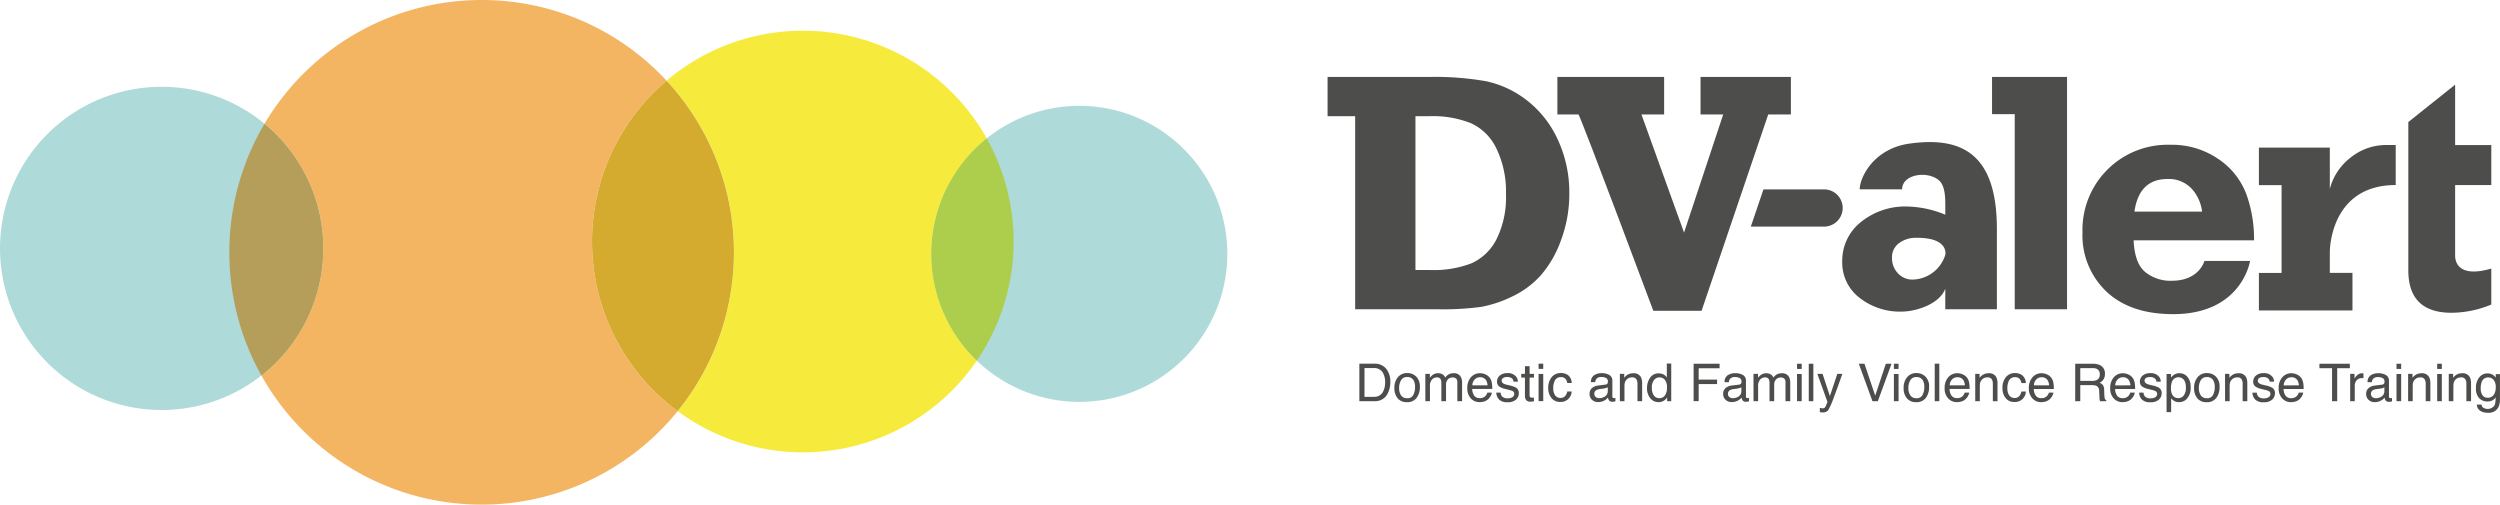
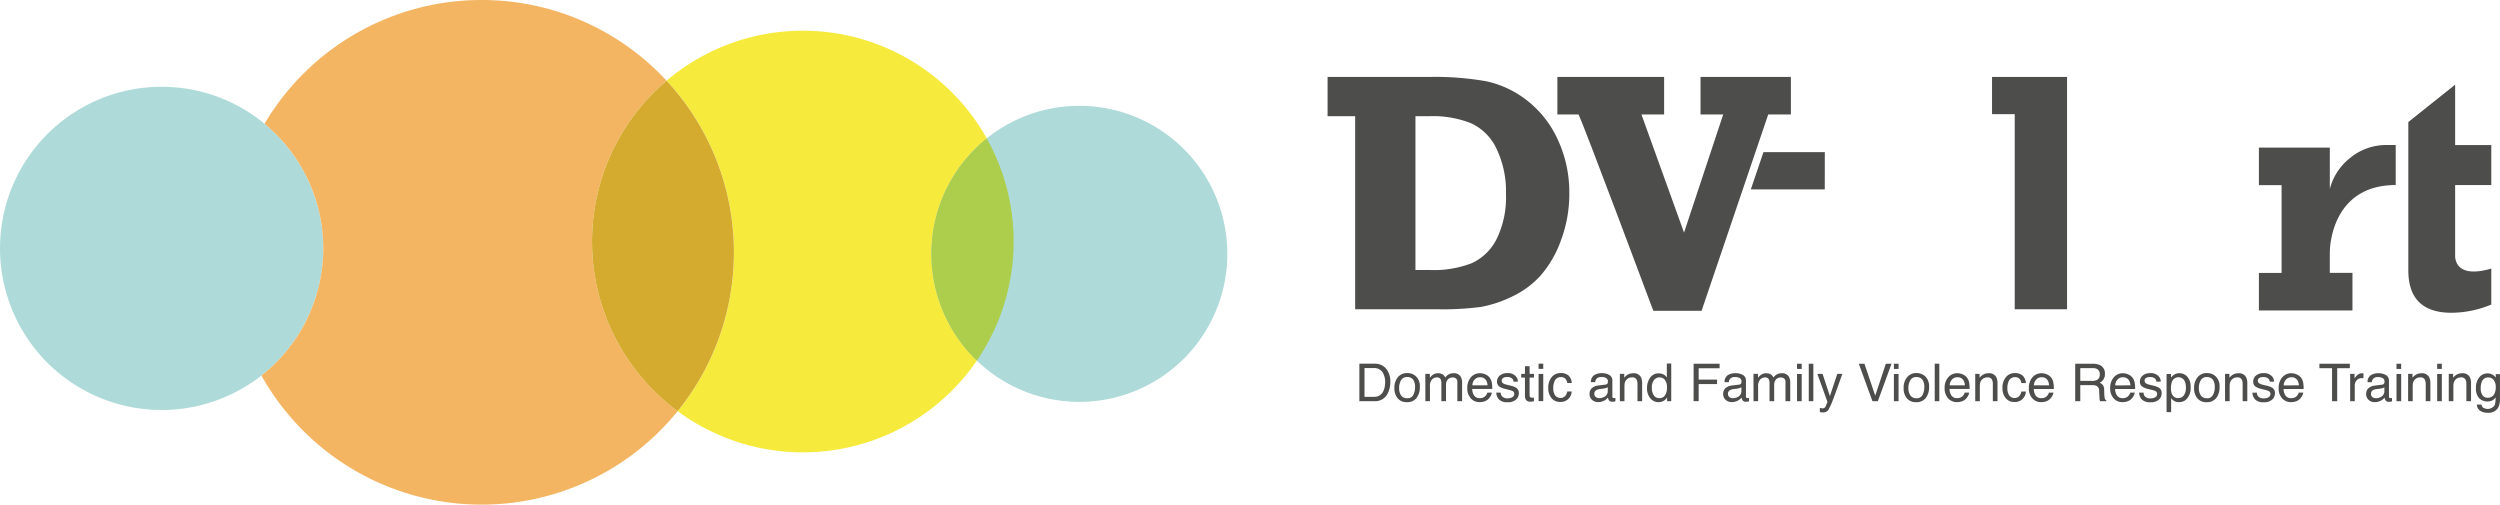
<svg xmlns="http://www.w3.org/2000/svg" id="logo" width="356" height="71.861" viewBox="0 0 356 71.861">
  <g id="logo-2" data-name="logo" transform="translate(0 0)">
    <g id="Homepage-_02_" data-name="Homepage-(02)" transform="translate(0 0)">
      <g id="masthead">
        <g id="logo-3" data-name="logo" transform="translate(0 0)">
          <g id="Group">
            <path id="Fill-10" d="M46.031,33.94A23.015,23.015,0,1,1,23.014,10.922,23.016,23.016,0,0,1,46.031,33.94" transform="translate(0 1.433)" fill="#aedbd9" fill-rule="evenodd" />
            <path id="Fill-12" d="M63.639.207A35.909,35.909,0,0,0,32.723,17.828a23.019,23.019,0,0,1-.438,35.858,35.933,35.933,0,0,0,59.271,5.073A30.023,30.023,0,0,1,89.979,11.7,35.841,35.841,0,0,0,63.639.207" transform="translate(4.943 -0.207)" fill="#f4b563" fill-rule="evenodd" />
-             <path id="Fill-13" d="M33.329,15.489a35.973,35.973,0,0,0-.438,35.858,23.019,23.019,0,0,0,.438-35.858" transform="translate(4.336 2.133)" fill="#b49e59" fill-rule="evenodd" />
            <path id="Fill-14" d="M157.165,34.356a21.078,21.078,0,1,1-21.08-21.079,21.081,21.081,0,0,1,21.08,21.079" transform="translate(17.608 1.794)" fill="#aedbd9" fill-rule="evenodd" />
            <path id="Fill-15" d="M101.722,4a29.9,29.9,0,0,0-19.4,7.115A35.933,35.933,0,0,1,83.9,58.178a30.023,30.023,0,0,0,42.6-7.2,21.083,21.083,0,0,1,1.41-31.651A30.008,30.008,0,0,0,101.722,4" transform="translate(12.603 0.374)" fill="#f6eb3d" fill-rule="evenodd" />
            <path id="Fill-16" d="M83.727,10.173A30.025,30.025,0,0,0,85.3,57.233a35.928,35.928,0,0,0-1.576-47.06" transform="translate(11.194 1.319)" fill="#d4ab2f" fill-rule="evenodd" />
            <path id="Fill-17" d="M122.9,17.295a21.083,21.083,0,0,0-1.411,31.652A30.052,30.052,0,0,0,122.9,17.295" transform="translate(17.608 2.409)" fill="#adcd4c" fill-rule="evenodd" />
          </g>
          <g id="Group-2" transform="translate(189.047 10.956)">
-             <path id="Fill-1" d="M106.114,27.775a5.71,5.71,0,0,1-3.648-1.116c-1.213-.872-1.708-2.548-1.82-4.64H117.8a18.738,18.738,0,0,0-1.119-6.635,10.485,10.485,0,0,0-4-4.97,11.664,11.664,0,0,0-6.824-2A12.118,12.118,0,0,0,93.369,20.876a11.056,11.056,0,0,0,3.413,8.444q3.412,3.211,9.5,3.209c9.815,0,10.952-7.578,10.952-7.578h-6.5s-.729,2.822-4.618,2.822m-.64-14.484a4.425,4.425,0,0,1,3.417,1.354,5.858,5.858,0,0,1,1.507,3.283h-9.632q.666-4.638,4.708-4.637" transform="translate(14.129 1.248)" fill="#4d4e4c" fill-rule="evenodd" />
            <path id="Fill-2" d="M4.069,33.119V5.625H.143V.035H14.725a41.953,41.953,0,0,1,7.968.607,14.206,14.206,0,0,1,5.78,2.687A14.8,14.8,0,0,1,32.9,8.907a17.808,17.808,0,0,1,1.666,7.755A18.686,18.686,0,0,1,33.4,23.236a15.61,15.61,0,0,1-2.89,5.044,12.839,12.839,0,0,1-4.127,3.044,17,17,0,0,1-4.412,1.462,41.709,41.709,0,0,1-6.218.333Zm8.587-5.59h2.069a14.97,14.97,0,0,0,5.957-.975,7.462,7.462,0,0,0,3.532-3.436,13.5,13.5,0,0,0,1.332-6.434A14.029,14.029,0,0,0,24.2,10.262a7.444,7.444,0,0,0-3.64-3.639,14.707,14.707,0,0,0-5.838-1H12.656Z" transform="translate(-0.143 -0.035)" fill="#4d4e4c" fill-rule="evenodd" />
-             <path id="Fill-3" d="M73.283,8.294c-5.174.732-7.095,4.878-7.095,6.517h6.041c0-2.209,3.741-2.685,5.29-1.237.8.748.858,2.275.858,3.449v1.4a14.9,14.9,0,0,0-5.3-1.165A10.026,10.026,0,0,0,66.318,19.5,7,7,0,0,0,63.7,25.038a6.306,6.306,0,0,0,2.485,5.232,9.287,9.287,0,0,0,5.91,1.951c2.309,0,5.539-1.185,6.279-3.269v2.936h7.35v-11.4c0-10.358-4.6-13.3-12.443-12.191m5.094,15.841a4.99,4.99,0,0,1-4.613,3.521,2.776,2.776,0,0,1-2.142-.905,3.085,3.085,0,0,1-.832-2.165,2.463,2.463,0,0,1,1.034-2.14,3.965,3.965,0,0,1,2.3-.738c4.847-.079,4.251,2.42,4.257,2.427" transform="translate(9.587 1.196)" fill="#4d4e4c" fill-rule="evenodd" />
            <path id="Fill-4" d="M92.885.035H82.2v5.3h3.229V33.119h7.452V.035" transform="translate(12.42 -0.035)" fill="#4d4e4c" fill-rule="evenodd" />
            <path id="Fill-5" d="M128.479,26.658V32H115.155V26.658h3.229V14.152h-3.229V8.809h10.1V14.7a8.2,8.2,0,0,1,2.872-4.4,8.06,8.06,0,0,1,5.3-1.857c.339,0,.745-.013,1.212,0v5.7c-8.514,0-9.385,7.74-9.385,9.655v2.853h3.229" transform="translate(17.465 1.252)" fill="#4d4e4c" fill-rule="evenodd" />
-             <path id="Fill-6" d="M146.039,6.309,152.705.99v8.6h5.15v5.7h-5.15V25.349c0,.913.525,3.178,5.15,1.827V32.3a14.966,14.966,0,0,1-5.655,1.172q-6.159,0-6.161-6.043ZM62.943,15.9a2.652,2.652,0,0,1,0,5.3H52.411l1.8-5.3h8.736Z" transform="translate(7.859 0.111)" fill="#4d4e4c" fill-rule="evenodd" />
+             <path id="Fill-6" d="M146.039,6.309,152.705.99v8.6h5.15v5.7h-5.15V25.349c0,.913.525,3.178,5.15,1.827V32.3a14.966,14.966,0,0,1-5.655,1.172q-6.159,0-6.161-6.043ZM62.943,15.9H52.411l1.8-5.3h8.736Z" transform="translate(7.859 0.111)" fill="#4d4e4c" fill-rule="evenodd" />
            <path id="Fill-7" d="M48.908.035V5.378h3.228L46.559,22.2,40.494,5.378h3.229V.035h-15.2V5.378h3.014C32.5,7.411,42.182,33.333,42.182,33.333h6.875l9.49-27.955h3.229V.035H48.908" transform="translate(4.201 -0.035)" fill="#4d4e4c" fill-rule="evenodd" />
            <path id="Domestic-and-Family-Violence-Response-Training-" d="M6.085,40.17a2,2,0,0,0,.6-.076,1.327,1.327,0,0,0,.69-.545,2.234,2.234,0,0,0,.309-.828,3.16,3.16,0,0,0,.054-.559,2.606,2.606,0,0,0-.394-1.541,1.456,1.456,0,0,0-1.27-.549H4.8v4.1Zm-2.016-4.72H6.23a2.037,2.037,0,0,1,1.708.781,2.88,2.88,0,0,1,.541,1.806,3.6,3.6,0,0,1-.32,1.537,1.973,1.973,0,0,1-1.937,1.214H4.069Zm6.8,4.916a.9.9,0,0,0,.892-.492,2.452,2.452,0,0,0,.242-1.1,1.949,1.949,0,0,0-.174-.887.981.981,0,0,0-.952-.538.939.939,0,0,0-.872.458,2.122,2.122,0,0,0-.272,1.1A1.846,1.846,0,0,0,10,39.952.96.96,0,0,0,10.866,40.366Zm.025-3.582a1.762,1.762,0,0,1,1.272.5,1.958,1.958,0,0,1,.519,1.475,2.53,2.53,0,0,1-.458,1.555,1.656,1.656,0,0,1-1.421.614,1.6,1.6,0,0,1-1.275-.543,2.146,2.146,0,0,1-.472-1.459,2.321,2.321,0,0,1,.5-1.562A1.67,1.67,0,0,1,10.892,36.784Zm2.569.113h.647v.552a2.177,2.177,0,0,1,.421-.418,1.267,1.267,0,0,1,.734-.222,1.155,1.155,0,0,1,.748.229,1.2,1.2,0,0,1,.291.385,1.354,1.354,0,0,1,1.174-.614,1.081,1.081,0,0,1,1.068.567,1.853,1.853,0,0,1,.153.821v2.59h-.679v-2.7a.63.63,0,0,0-.194-.534.77.77,0,0,0-.474-.145.941.941,0,0,0-.663.258,1.133,1.133,0,0,0-.278.861v2.264h-.665v-2.54a1.32,1.32,0,0,0-.094-.578.576.576,0,0,0-.556-.272.959.959,0,0,0-.674.287,1.407,1.407,0,0,0-.3,1.039v2.064h-.654Zm7.819-.087a1.775,1.775,0,0,1,.8.194,1.482,1.482,0,0,1,.592.5,1.737,1.737,0,0,1,.262.687,4.492,4.492,0,0,1,.058.857H20.142a1.664,1.664,0,0,0,.28.95.937.937,0,0,0,.81.358,1.047,1.047,0,0,0,.817-.338,1.137,1.137,0,0,0,.247-.454h.643a1.356,1.356,0,0,1-.169.478,1.7,1.7,0,0,1-.322.43,1.523,1.523,0,0,1-.738.392,2.241,2.241,0,0,1-.534.058,1.639,1.639,0,0,1-1.232-.529,2.057,2.057,0,0,1-.505-1.481,2.236,2.236,0,0,1,.509-1.522A1.678,1.678,0,0,1,21.28,36.809Zm1.043,1.722a1.7,1.7,0,0,0-.185-.679.95.95,0,0,0-.9-.472,1,1,0,0,0-.756.325,1.229,1.229,0,0,0-.323.827Zm1.864,1.035a.952.952,0,0,0,.164.5,1.028,1.028,0,0,0,.857.316,1.264,1.264,0,0,0,.639-.158.525.525,0,0,0,.276-.489.418.418,0,0,0-.222-.381,2.635,2.635,0,0,0-.559-.185l-.52-.131a2.539,2.539,0,0,1-.734-.276.825.825,0,0,1-.421-.734,1.121,1.121,0,0,1,.4-.894,1.587,1.587,0,0,1,1.07-.342,1.485,1.485,0,0,1,1.268.516,1.119,1.119,0,0,1,.236.7h-.618a.757.757,0,0,0-.156-.4,1,1,0,0,0-.781-.258.933.933,0,0,0-.561.142.444.444,0,0,0-.191.374.461.461,0,0,0,.251.407,1.509,1.509,0,0,0,.429.16l.432.105a3.342,3.342,0,0,1,.945.331.876.876,0,0,1,.382.788,1.2,1.2,0,0,1-.394.9,1.678,1.678,0,0,1-1.2.378,1.611,1.611,0,0,1-1.23-.394,1.491,1.491,0,0,1-.387-.976Zm3.463-3.757h.661V36.9h.621v.534H28.31v2.54a.275.275,0,0,0,.138.272.587.587,0,0,0,.254.04l.1,0q.054,0,.127-.009v.516a1.46,1.46,0,0,1-.234.047,2.227,2.227,0,0,1-.263.015.71.71,0,0,1-.621-.234,1.042,1.042,0,0,1-.164-.609V37.431h-.527V36.9h.527Zm1.937,1.1h.665v3.873h-.665Zm0-1.464h.665v.741h-.665Zm3.154,1.333a1.7,1.7,0,0,1,1.07.32,1.532,1.532,0,0,1,.5,1.1h-.636a1.173,1.173,0,0,0-.265-.6.838.838,0,0,0-.665-.238.919.919,0,0,0-.894.61,2.425,2.425,0,0,0-.174.977,1.84,1.84,0,0,0,.247.985.958.958,0,0,0,1.422.151,1.368,1.368,0,0,0,.329-.681H34.3a1.538,1.538,0,0,1-1.66,1.49,1.489,1.489,0,0,1-1.217-.558,2.134,2.134,0,0,1-.454-1.393,2.347,2.347,0,0,1,.5-1.595A1.608,1.608,0,0,1,32.739,36.784Zm4.789,2.968a.538.538,0,0,0,.207.447.768.768,0,0,0,.49.164,1.49,1.49,0,0,0,.669-.16.9.9,0,0,0,.545-.868v-.527a1.119,1.119,0,0,1-.309.127,2.633,2.633,0,0,1-.371.073l-.4.051a1.514,1.514,0,0,0-.534.149A.58.58,0,0,0,37.528,39.752Zm1.584-1.322a.355.355,0,0,0,.3-.189.573.573,0,0,0,.044-.251.531.531,0,0,0-.238-.485,1.278,1.278,0,0,0-.681-.151.866.866,0,0,0-.727.276.91.91,0,0,0-.156.454h-.61a1.124,1.124,0,0,1,.467-1,1.917,1.917,0,0,1,1.041-.281,2.118,2.118,0,0,1,1.115.262.888.888,0,0,1,.425.814v2.242a.287.287,0,0,0,.042.164.2.2,0,0,0,.176.062q.044,0,.1-.005t.116-.016v.483a1.819,1.819,0,0,1-.232.054,1.7,1.7,0,0,1-.218.011.538.538,0,0,1-.491-.24.926.926,0,0,1-.113-.36,1.666,1.666,0,0,1-.574.454,1.776,1.776,0,0,1-.825.193,1.226,1.226,0,0,1-.885-.329,1.092,1.092,0,0,1-.343-.823,1.06,1.06,0,0,1,.338-.839,1.608,1.608,0,0,1,.887-.367ZM41.165,36.9h.621v.552a1.744,1.744,0,0,1,.585-.491,1.561,1.561,0,0,1,.687-.149,1.132,1.132,0,0,1,1.119.578,2.052,2.052,0,0,1,.16.9v2.5h-.665V38.335a1.326,1.326,0,0,0-.105-.574.639.639,0,0,0-.632-.363,1.288,1.288,0,0,0-.381.047.984.984,0,0,0-.472.32.964.964,0,0,0-.213.4,2.683,2.683,0,0,0-.049.587v2.038h-.654Zm4.553,1.991a1.93,1.93,0,0,0,.265,1.046.93.93,0,0,0,.85.421.9.9,0,0,0,.747-.391,1.845,1.845,0,0,0,.293-1.121,1.657,1.657,0,0,0-.3-1.092.941.941,0,0,0-.745-.354.983.983,0,0,0-.8.378A1.73,1.73,0,0,0,45.717,38.888Zm.985-2.06a1.384,1.384,0,0,1,.748.189,1.756,1.756,0,0,1,.4.381V35.432h.629v5.355h-.589v-.541a1.415,1.415,0,0,1-.541.52,1.55,1.55,0,0,1-.716.16,1.45,1.45,0,0,1-1.126-.547,2.138,2.138,0,0,1-.476-1.455,2.512,2.512,0,0,1,.434-1.473A1.421,1.421,0,0,1,46.7,36.828Zm4.963-1.377h3.7V36.1H52.388v1.62h2.62v.636h-2.62v2.427h-.723Zm4.89,4.3a.539.539,0,0,0,.207.447.768.768,0,0,0,.491.164,1.49,1.49,0,0,0,.668-.16.9.9,0,0,0,.545-.868v-.527a1.119,1.119,0,0,1-.309.127,2.633,2.633,0,0,1-.371.073l-.4.051a1.514,1.514,0,0,0-.534.149A.58.58,0,0,0,56.556,39.752ZM58.14,38.43a.355.355,0,0,0,.3-.189.575.575,0,0,0,.044-.251.531.531,0,0,0-.238-.485,1.278,1.278,0,0,0-.681-.151.866.866,0,0,0-.727.276.908.908,0,0,0-.156.454h-.61a1.124,1.124,0,0,1,.467-1A1.917,1.917,0,0,1,57.58,36.8a2.118,2.118,0,0,1,1.115.262.888.888,0,0,1,.425.814v2.242a.288.288,0,0,0,.042.164.2.2,0,0,0,.176.062q.044,0,.1-.005t.116-.016v.483a1.819,1.819,0,0,1-.232.054,1.7,1.7,0,0,1-.218.011.538.538,0,0,1-.49-.24.924.924,0,0,1-.113-.36,1.666,1.666,0,0,1-.574.454,1.776,1.776,0,0,1-.825.193,1.226,1.226,0,0,1-.885-.329,1.092,1.092,0,0,1-.343-.823,1.06,1.06,0,0,1,.338-.839,1.607,1.607,0,0,1,.887-.367ZM60.193,36.9h.647v.552a2.174,2.174,0,0,1,.421-.418,1.267,1.267,0,0,1,.734-.222,1.154,1.154,0,0,1,.748.229,1.2,1.2,0,0,1,.291.385,1.413,1.413,0,0,1,.512-.463,1.428,1.428,0,0,1,.661-.151,1.081,1.081,0,0,1,1.068.567,1.853,1.853,0,0,1,.153.821v2.59h-.679v-2.7a.63.63,0,0,0-.194-.534.769.769,0,0,0-.474-.145.941.941,0,0,0-.663.258,1.133,1.133,0,0,0-.278.861v2.264h-.665v-2.54a1.32,1.32,0,0,0-.094-.578.576.576,0,0,0-.556-.272.959.959,0,0,0-.674.287,1.407,1.407,0,0,0-.3,1.039v2.064h-.654Zm6.2.018h.665v3.873h-.665Zm0-1.464h.665v.741h-.665Zm1.671,0h.654v5.337h-.654ZM72.128,36.9h.723q-.138.374-.614,1.708-.356,1-.6,1.635a11.059,11.059,0,0,1-.8,1.817.914.914,0,0,1-.8.327,1.57,1.57,0,0,1-.213-.011,1.679,1.679,0,0,1-.183-.04v-.6a2.257,2.257,0,0,0,.247.058.966.966,0,0,0,.134.011.472.472,0,0,0,.267-.06.555.555,0,0,0,.144-.147q.018-.029.131-.3t.164-.4l-1.439-4h.741l1.043,3.168Zm3.866-1.446L77.527,40l1.515-4.545h.81L77.9,40.788h-.767l-1.944-5.337Zm4.192,1.464h.665v3.873h-.665Zm0-1.464h.665v.741h-.665Zm3.2,4.916a.9.9,0,0,0,.892-.492,2.452,2.452,0,0,0,.242-1.1,1.949,1.949,0,0,0-.174-.887.981.981,0,0,0-.952-.538.939.939,0,0,0-.872.458,2.122,2.122,0,0,0-.272,1.1,1.846,1.846,0,0,0,.272,1.035A.96.96,0,0,0,83.383,40.366Zm.025-3.582a1.762,1.762,0,0,1,1.272.5A1.958,1.958,0,0,1,85.2,38.76a2.53,2.53,0,0,1-.458,1.555,1.656,1.656,0,0,1-1.421.614,1.6,1.6,0,0,1-1.275-.543,2.146,2.146,0,0,1-.472-1.459,2.321,2.321,0,0,1,.5-1.562A1.67,1.67,0,0,1,83.409,36.784ZM86,35.451h.654v5.337H86Zm3.256,1.359a1.775,1.775,0,0,1,.8.194,1.481,1.481,0,0,1,.592.5,1.737,1.737,0,0,1,.262.687,4.483,4.483,0,0,1,.058.857H88.114a1.665,1.665,0,0,0,.28.95.937.937,0,0,0,.81.358,1.047,1.047,0,0,0,.817-.338,1.138,1.138,0,0,0,.247-.454h.643a1.353,1.353,0,0,1-.169.478,1.7,1.7,0,0,1-.322.43,1.523,1.523,0,0,1-.738.392,2.241,2.241,0,0,1-.534.058,1.639,1.639,0,0,1-1.232-.529,2.057,2.057,0,0,1-.505-1.481,2.236,2.236,0,0,1,.509-1.522A1.678,1.678,0,0,1,89.251,36.809Zm1.043,1.722a1.7,1.7,0,0,0-.185-.679.95.95,0,0,0-.9-.472,1,1,0,0,0-.756.325,1.229,1.229,0,0,0-.323.827ZM91.769,36.9h.621v.552a1.743,1.743,0,0,1,.585-.491,1.561,1.561,0,0,1,.687-.149,1.132,1.132,0,0,1,1.119.578,2.052,2.052,0,0,1,.16.9v2.5h-.665V38.335a1.328,1.328,0,0,0-.105-.574.639.639,0,0,0-.632-.363,1.288,1.288,0,0,0-.381.047.984.984,0,0,0-.472.32.963.963,0,0,0-.213.4,2.675,2.675,0,0,0-.049.587v2.038h-.654Zm5.639-.113a1.7,1.7,0,0,1,1.07.32,1.532,1.532,0,0,1,.5,1.1h-.636a1.173,1.173,0,0,0-.265-.6.838.838,0,0,0-.665-.238.919.919,0,0,0-.894.61,2.425,2.425,0,0,0-.174.977,1.839,1.839,0,0,0,.247.985.958.958,0,0,0,1.422.151,1.368,1.368,0,0,0,.329-.681h.636a1.538,1.538,0,0,1-1.66,1.49,1.489,1.489,0,0,1-1.217-.558,2.134,2.134,0,0,1-.454-1.393,2.347,2.347,0,0,1,.5-1.595A1.608,1.608,0,0,1,97.408,36.784Zm3.841.025a1.775,1.775,0,0,1,.8.194,1.481,1.481,0,0,1,.592.5,1.737,1.737,0,0,1,.262.687,4.482,4.482,0,0,1,.058.857h-2.852a1.665,1.665,0,0,0,.28.95.937.937,0,0,0,.81.358,1.047,1.047,0,0,0,.817-.338,1.137,1.137,0,0,0,.247-.454h.643a1.356,1.356,0,0,1-.169.478,1.7,1.7,0,0,1-.322.43,1.523,1.523,0,0,1-.738.392,2.241,2.241,0,0,1-.534.058,1.639,1.639,0,0,1-1.232-.529,2.057,2.057,0,0,1-.505-1.481,2.237,2.237,0,0,1,.509-1.522A1.678,1.678,0,0,1,101.248,36.809Zm1.043,1.722a1.7,1.7,0,0,0-.185-.679.95.95,0,0,0-.9-.472,1,1,0,0,0-.756.325,1.229,1.229,0,0,0-.323.827ZM108.4,37.9a1.4,1.4,0,0,0,.8-.2.828.828,0,0,0,.3-.734.787.787,0,0,0-.414-.777,1.352,1.352,0,0,0-.592-.109h-1.766V37.9Zm-2.394-2.445h2.471a2.465,2.465,0,0,1,1.006.178,1.261,1.261,0,0,1,.752,1.261,1.313,1.313,0,0,1-.752,1.275,1.092,1.092,0,0,1,.47.334,1.2,1.2,0,0,1,.176.672l.025.716a2.2,2.2,0,0,0,.051.454.446.446,0,0,0,.232.327v.12h-.886a.667.667,0,0,1-.058-.178,3.416,3.416,0,0,1-.036-.421l-.044-.89a.748.748,0,0,0-.389-.7,1.607,1.607,0,0,0-.65-.1h-1.646v2.289h-.723Zm6.82,1.359a1.774,1.774,0,0,1,.8.194,1.481,1.481,0,0,1,.592.5,1.735,1.735,0,0,1,.262.687,4.5,4.5,0,0,1,.058.857H111.69a1.665,1.665,0,0,0,.28.95.937.937,0,0,0,.81.358,1.048,1.048,0,0,0,.817-.338,1.139,1.139,0,0,0,.247-.454h.643a1.353,1.353,0,0,1-.169.478,1.7,1.7,0,0,1-.321.43,1.524,1.524,0,0,1-.738.392,2.242,2.242,0,0,1-.534.058,1.639,1.639,0,0,1-1.232-.529,2.057,2.057,0,0,1-.505-1.481,2.236,2.236,0,0,1,.509-1.522A1.678,1.678,0,0,1,112.827,36.809Zm1.043,1.722a1.7,1.7,0,0,0-.185-.679.95.95,0,0,0-.9-.472,1,1,0,0,0-.756.325,1.228,1.228,0,0,0-.323.827Zm1.864,1.035a.951.951,0,0,0,.164.5,1.028,1.028,0,0,0,.857.316,1.264,1.264,0,0,0,.64-.158.524.524,0,0,0,.276-.489.418.418,0,0,0-.221-.381,2.622,2.622,0,0,0-.559-.185l-.52-.131a2.55,2.55,0,0,1-.733-.276.825.825,0,0,1-.422-.734,1.119,1.119,0,0,1,.4-.894,1.586,1.586,0,0,1,1.069-.342,1.486,1.486,0,0,1,1.268.516,1.119,1.119,0,0,1,.236.7h-.618a.749.749,0,0,0-.156-.4,1,1,0,0,0-.782-.258.93.93,0,0,0-.56.142.443.443,0,0,0-.191.374.461.461,0,0,0,.251.407,1.5,1.5,0,0,0,.428.16l.432.105a3.325,3.325,0,0,1,.944.331.875.875,0,0,1,.382.788,1.2,1.2,0,0,1-.394.9,1.676,1.676,0,0,1-1.2.378,1.61,1.61,0,0,1-1.229-.394,1.493,1.493,0,0,1-.387-.976Zm4.974.781a.935.935,0,0,0,.761-.383,1.827,1.827,0,0,0,.3-1.146,2.133,2.133,0,0,0-.135-.8.985.985,0,0,0-1.86.036,2.683,2.683,0,0,0-.135.923,1.95,1.95,0,0,0,.135.767A.928.928,0,0,0,120.709,40.348Zm-1.694-3.433h.637v.516a1.572,1.572,0,0,1,.429-.41,1.377,1.377,0,0,1,.777-.218,1.46,1.46,0,0,1,1.122.507,2.076,2.076,0,0,1,.462,1.448,2.225,2.225,0,0,1-.665,1.817,1.5,1.5,0,0,1-.981.345,1.329,1.329,0,0,1-.737-.193,1.7,1.7,0,0,1-.39-.374v1.987h-.654Zm5.733,3.452a.9.9,0,0,0,.893-.492,2.448,2.448,0,0,0,.242-1.1,1.947,1.947,0,0,0-.175-.887.98.98,0,0,0-.951-.538.937.937,0,0,0-.872.458,2.117,2.117,0,0,0-.273,1.1,1.842,1.842,0,0,0,.273,1.035A.958.958,0,0,0,124.748,40.366Zm.025-3.582a1.761,1.761,0,0,1,1.272.5,1.955,1.955,0,0,1,.52,1.475,2.528,2.528,0,0,1-.458,1.555,1.656,1.656,0,0,1-1.421.614,1.6,1.6,0,0,1-1.275-.543,2.146,2.146,0,0,1-.473-1.459,2.32,2.32,0,0,1,.5-1.562A1.67,1.67,0,0,1,124.773,36.784Zm2.569.113h.622v.552a1.752,1.752,0,0,1,.585-.491,1.562,1.562,0,0,1,.687-.149,1.131,1.131,0,0,1,1.119.578,2.042,2.042,0,0,1,.16.9v2.5h-.665V38.335a1.326,1.326,0,0,0-.1-.574.639.639,0,0,0-.632-.363,1.286,1.286,0,0,0-.382.047.984.984,0,0,0-.473.32.965.965,0,0,0-.212.4,2.7,2.7,0,0,0-.05.587v2.038h-.654Zm4.527,2.67a.951.951,0,0,0,.164.5,1.029,1.029,0,0,0,.858.316,1.26,1.26,0,0,0,.639-.158.525.525,0,0,0,.277-.489.417.417,0,0,0-.223-.381,2.6,2.6,0,0,0-.559-.185l-.519-.131a2.546,2.546,0,0,1-.735-.276.826.826,0,0,1-.421-.734,1.121,1.121,0,0,1,.4-.894,1.587,1.587,0,0,1,1.07-.342,1.485,1.485,0,0,1,1.267.516,1.119,1.119,0,0,1,.236.7H133.7a.749.749,0,0,0-.156-.4,1,1,0,0,0-.782-.258.93.93,0,0,0-.56.142.443.443,0,0,0-.191.374.461.461,0,0,0,.251.407,1.511,1.511,0,0,0,.428.16l.432.105a3.35,3.35,0,0,1,.946.331.876.876,0,0,1,.381.788,1.2,1.2,0,0,1-.393.9,1.679,1.679,0,0,1-1.2.378,1.61,1.61,0,0,1-1.229-.394,1.493,1.493,0,0,1-.387-.976Zm4.953-2.758a1.775,1.775,0,0,1,.8.194,1.484,1.484,0,0,1,.593.5,1.748,1.748,0,0,1,.262.687,4.562,4.562,0,0,1,.058.857h-2.852a1.662,1.662,0,0,0,.279.95.939.939,0,0,0,.811.358,1.049,1.049,0,0,0,.818-.338,1.135,1.135,0,0,0,.247-.454h.643a1.363,1.363,0,0,1-.17.478,1.7,1.7,0,0,1-.322.43,1.521,1.521,0,0,1-.737.392,2.244,2.244,0,0,1-.534.058,1.639,1.639,0,0,1-1.232-.529,2.057,2.057,0,0,1-.505-1.481,2.237,2.237,0,0,1,.509-1.522A1.677,1.677,0,0,1,136.822,36.809Zm1.042,1.722a1.694,1.694,0,0,0-.184-.679.951.951,0,0,0-.9-.472.994.994,0,0,0-.755.325,1.229,1.229,0,0,0-.324.827Zm7.252-3.081v.636h-1.8v4.7h-.733v-4.7h-1.8v-.636Zm.046,1.446h.62v.672a1.49,1.49,0,0,1,.375-.478.97.97,0,0,1,.686-.281l.062,0,.149.015v.69a.968.968,0,0,0-.107-.015q-.048,0-.107,0a.933.933,0,0,0-.759.318,1.106,1.106,0,0,0-.265.732v2.238h-.654Zm2.96,2.856a.54.54,0,0,0,.206.447.77.77,0,0,0,.491.164,1.494,1.494,0,0,0,.669-.16.9.9,0,0,0,.544-.868v-.527a1.1,1.1,0,0,1-.309.127,2.62,2.62,0,0,1-.37.073l-.4.051a1.52,1.52,0,0,0-.535.149A.58.58,0,0,0,148.122,39.752Zm1.584-1.322a.354.354,0,0,0,.3-.189.578.578,0,0,0,.044-.251.532.532,0,0,0-.238-.485,1.28,1.28,0,0,0-.681-.151.866.866,0,0,0-.726.276.9.9,0,0,0-.157.454h-.61a1.121,1.121,0,0,1,.467-1,1.914,1.914,0,0,1,1.04-.281,2.122,2.122,0,0,1,1.116.262.889.889,0,0,1,.424.814v2.242a.28.28,0,0,0,.043.164.2.2,0,0,0,.175.062c.03,0,.062,0,.1-.005s.075-.009.115-.016v.483a1.815,1.815,0,0,1-.232.054,1.717,1.717,0,0,1-.218.011.538.538,0,0,1-.491-.24.913.913,0,0,1-.112-.36,1.676,1.676,0,0,1-.574.454,1.779,1.779,0,0,1-.824.193,1.229,1.229,0,0,1-.886-.329,1.094,1.094,0,0,1-.342-.823,1.057,1.057,0,0,1,.338-.839,1.6,1.6,0,0,1,.886-.367Zm2.053-1.515h.665v3.873h-.665Zm0-1.464h.665v.741h-.665Zm1.654,1.446h.62v.552a1.745,1.745,0,0,1,.586-.491,1.557,1.557,0,0,1,.686-.149,1.133,1.133,0,0,1,1.12.578,2.06,2.06,0,0,1,.159.9v2.5h-.664V38.335a1.325,1.325,0,0,0-.106-.574.637.637,0,0,0-.632-.363,1.291,1.291,0,0,0-.382.047.981.981,0,0,0-.472.32.968.968,0,0,0-.213.4,2.711,2.711,0,0,0-.048.587v2.038h-.654Zm4.138.018h.664v3.873h-.664Zm0-1.464h.664v.741h-.664ZM159.2,36.9h.622v.552a1.752,1.752,0,0,1,.585-.491,1.563,1.563,0,0,1,.687-.149,1.131,1.131,0,0,1,1.119.578,2.042,2.042,0,0,1,.16.9v2.5h-.665V38.335a1.327,1.327,0,0,0-.1-.574.639.639,0,0,0-.632-.363,1.286,1.286,0,0,0-.382.047.984.984,0,0,0-.473.32.965.965,0,0,0-.212.4,2.7,2.7,0,0,0-.05.587v2.038H159.2Zm5.512-.069a1.415,1.415,0,0,1,.8.225,1.79,1.79,0,0,1,.378.37v-.49h.6v3.539a2.61,2.61,0,0,1-.218,1.17,1.566,1.566,0,0,1-1.537.792,1.887,1.887,0,0,1-1.057-.281,1.1,1.1,0,0,1-.48-.881h.665a.737.737,0,0,0,.189.4,1.2,1.2,0,0,0,1.682-.312,2.992,2.992,0,0,0,.127-1.116,1.277,1.277,0,0,1-.473.443,1.692,1.692,0,0,1-1.836-.3,1.97,1.97,0,0,1-.475-1.484,2.249,2.249,0,0,1,.479-1.526A1.476,1.476,0,0,1,164.715,36.828Zm1.177,2a1.624,1.624,0,0,0-.3-1.072.956.956,0,0,0-.76-.349.937.937,0,0,0-.944.647,2.528,2.528,0,0,0-.135.9,1.609,1.609,0,0,0,.268,1,.862.862,0,0,0,.717.343,1.007,1.007,0,0,0,.992-.636A2.04,2.04,0,0,0,165.893,38.826Z" transform="translate(0.457 5.384)" fill="#4d4e4c" fill-rule="evenodd" />
          </g>
        </g>
      </g>
    </g>
  </g>
</svg>